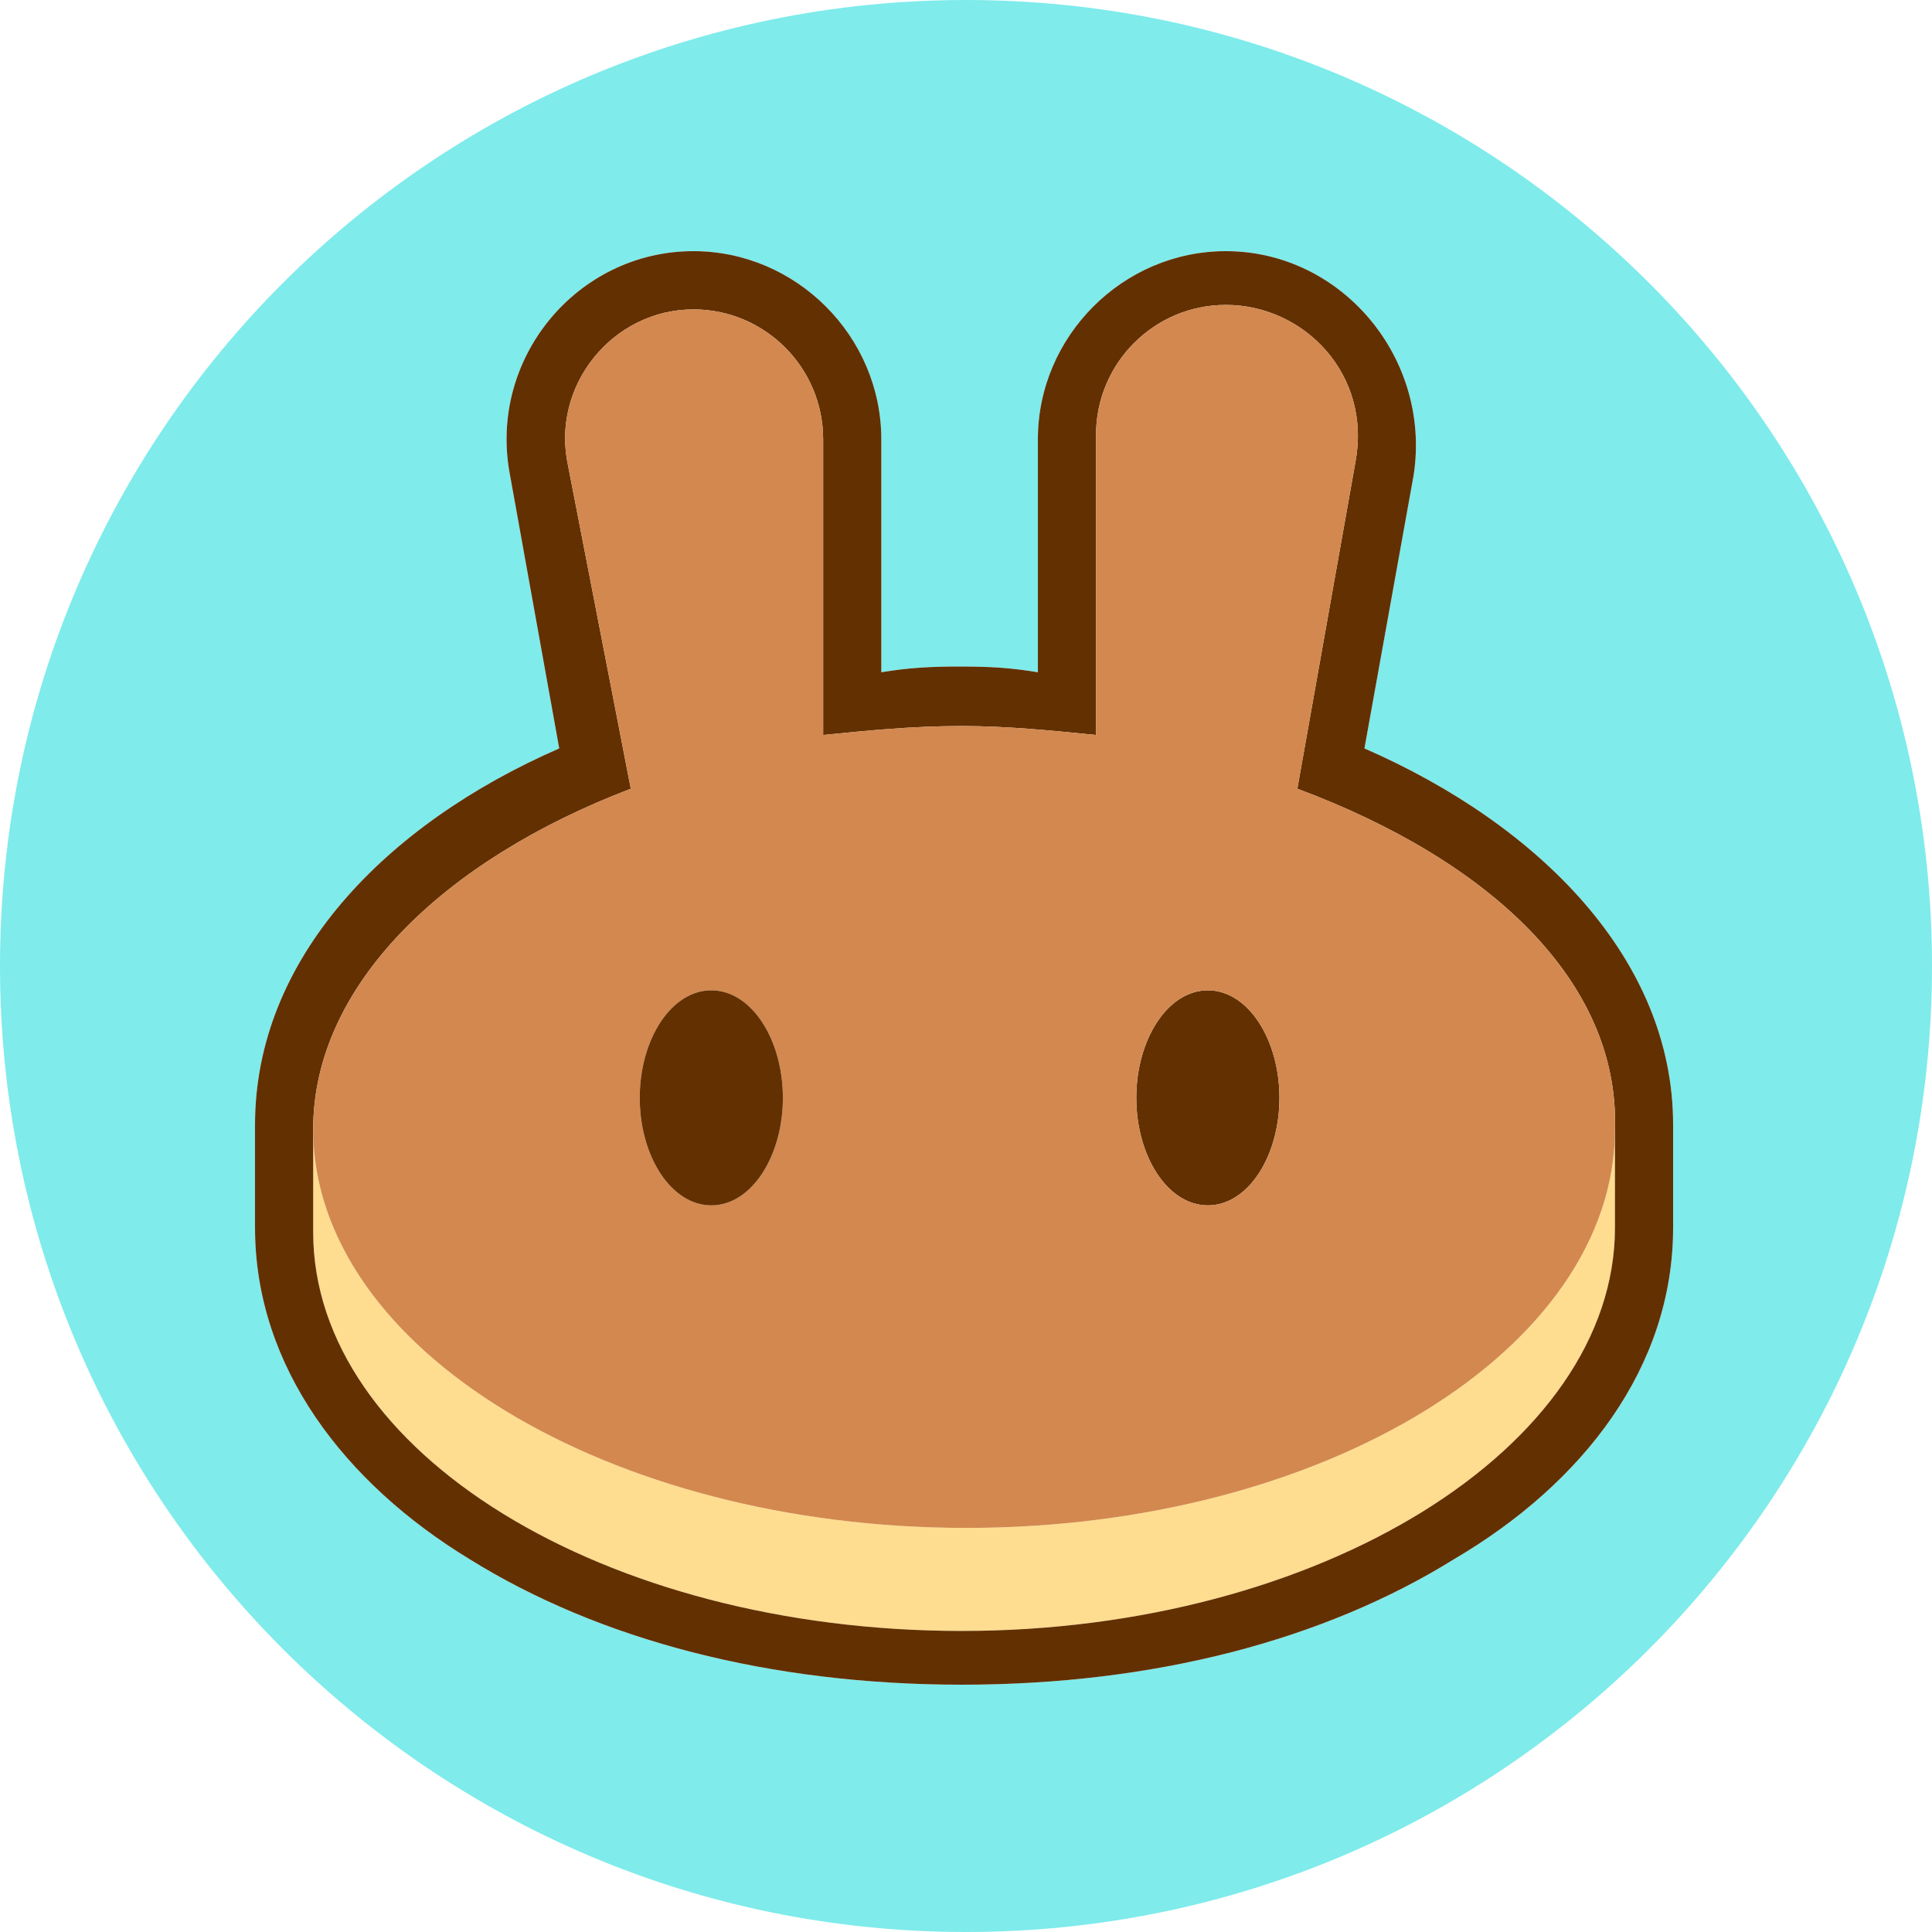
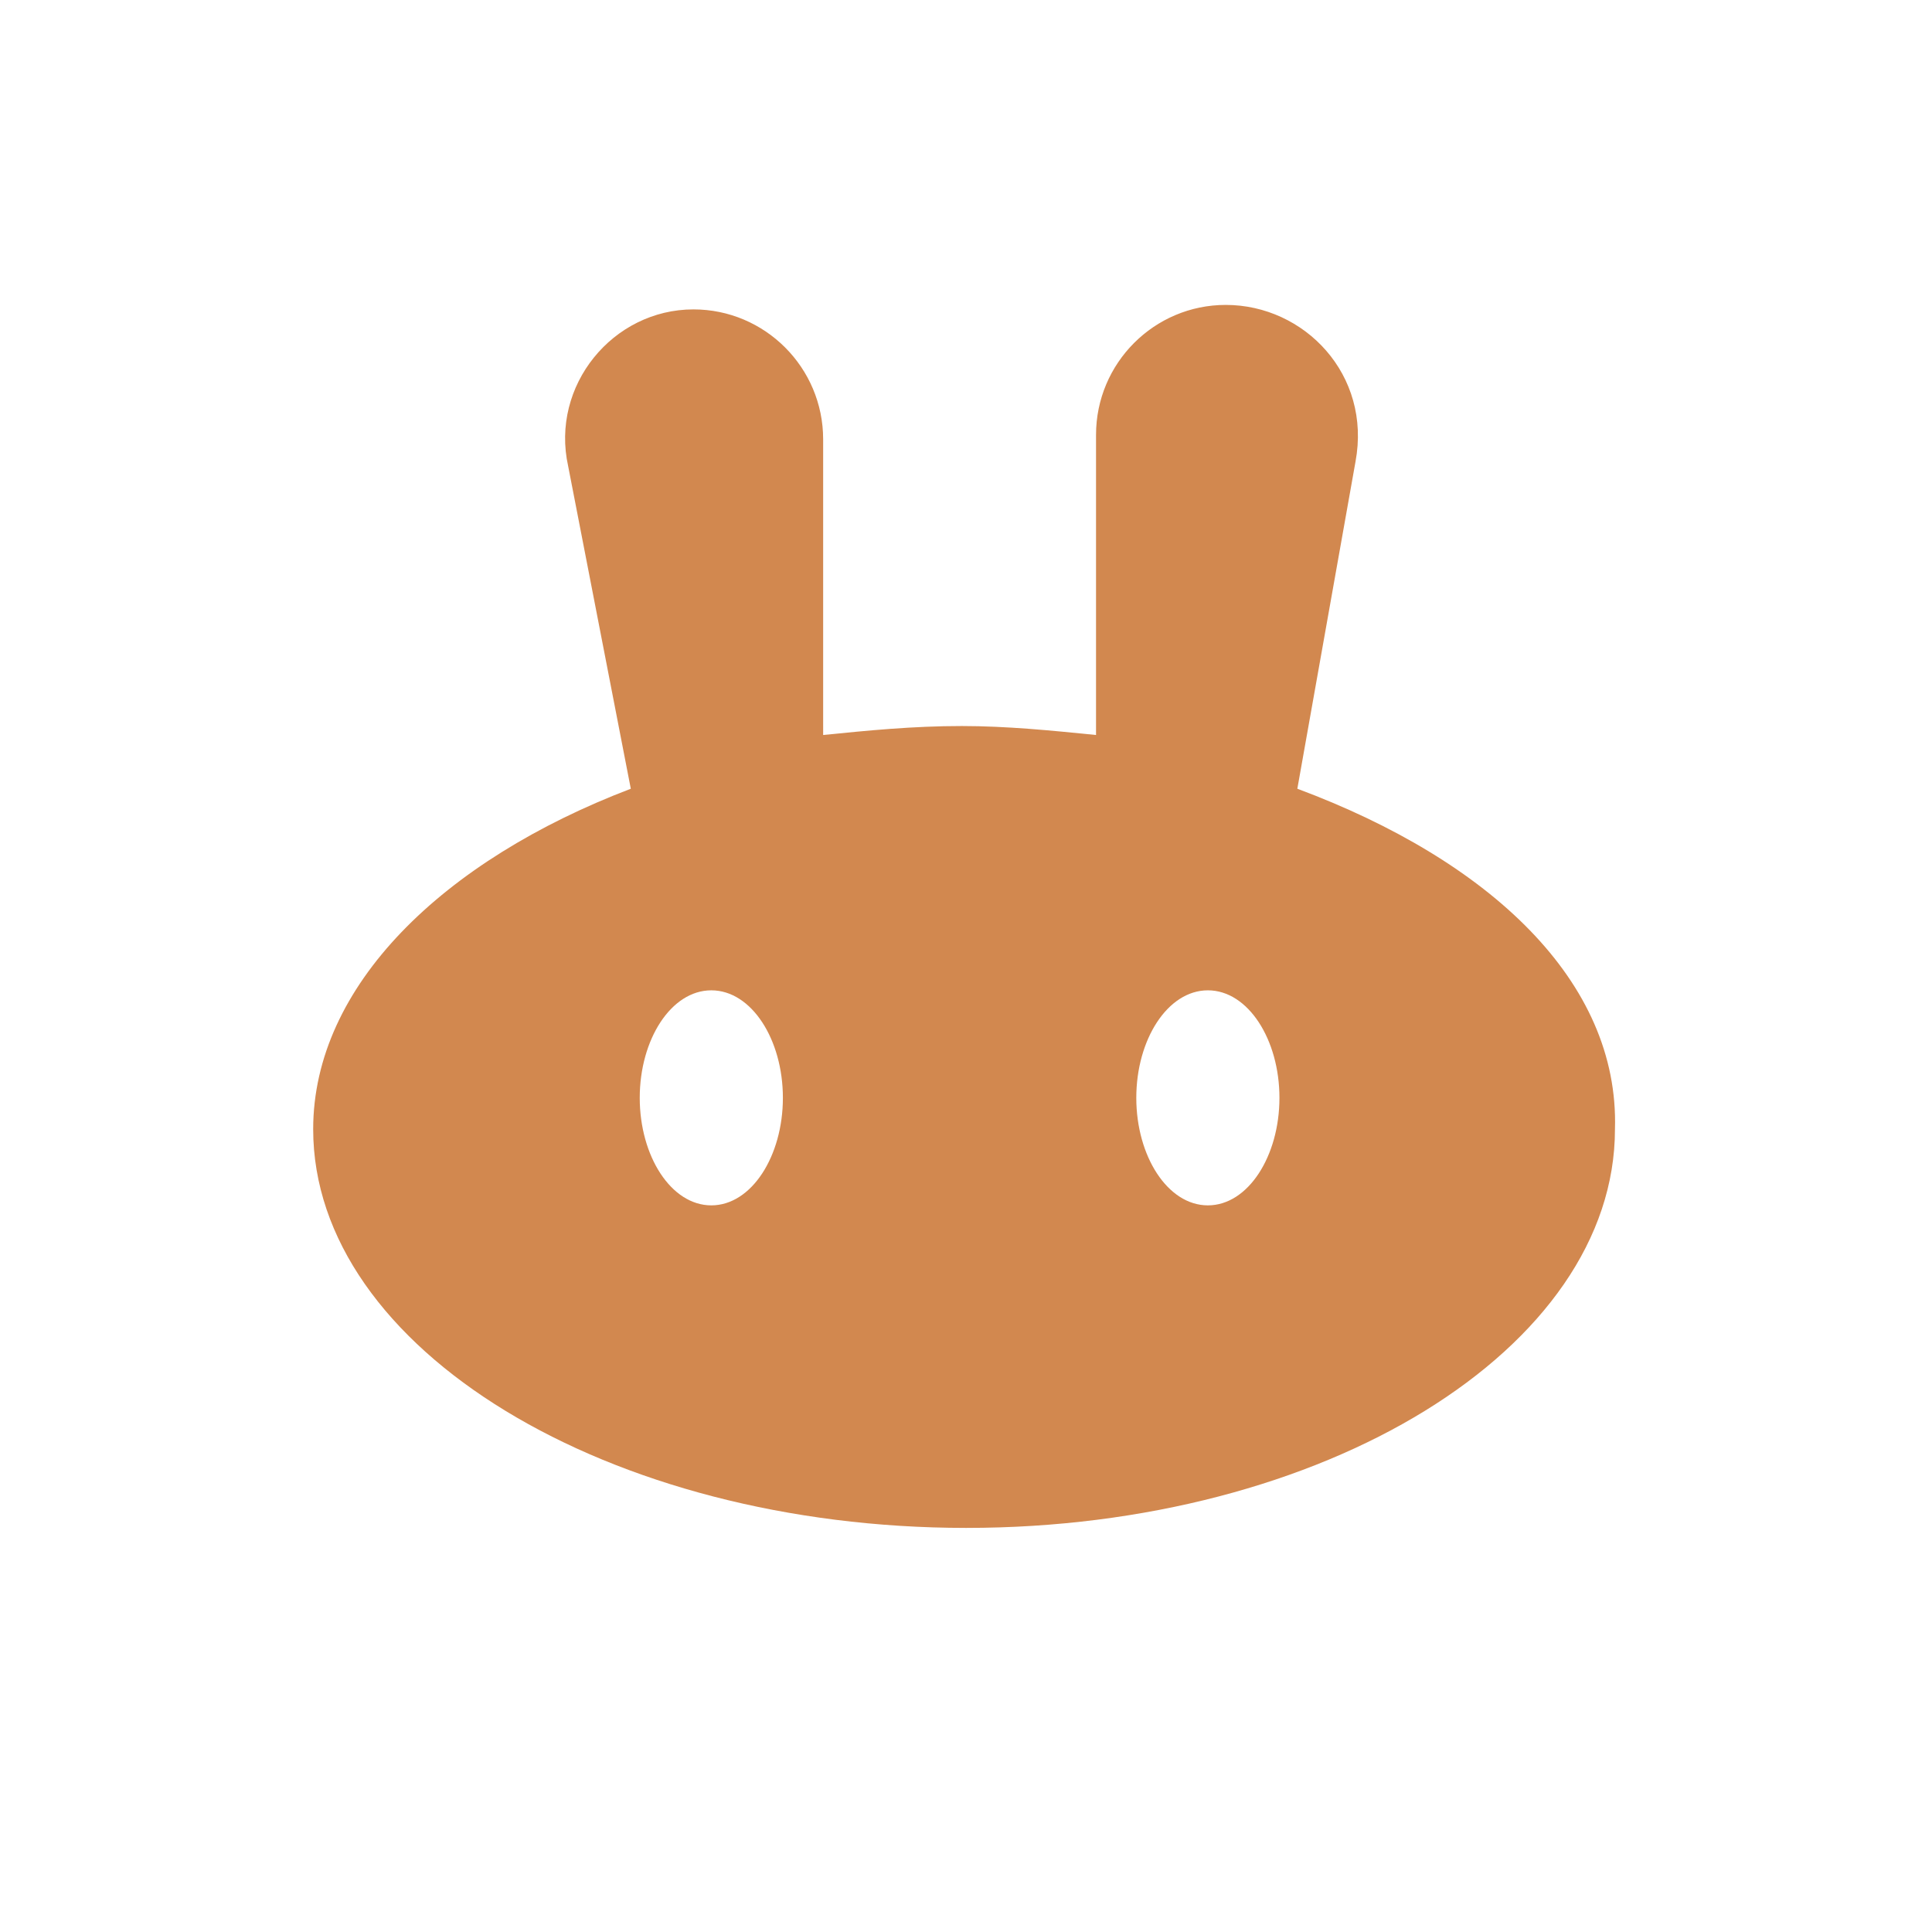
<svg xmlns="http://www.w3.org/2000/svg" fill="none" viewBox="0 0 256 256">
-   <path fill="#7FEBEB" fill-rule="evenodd" d="M256 128c0 70.692-57.308 128-128 128S0 198.692 0 128 57.308 0 128 0s128 57.308 128 128M91.882 33.28c-15.412 0-27.267 14.246-24.303 29.68l6.52 36.21c-23.117 10.091-40.307 27.899-40.307 49.862v13.653c0 18.401 11.855 33.835 28.452 43.926 17.19 10.685 39.715 16.621 65.204 16.621s48.013-5.936 65.203-16.621c17.19-10.091 29.045-25.525 29.045-43.926v-13.653c0-21.963-17.783-39.771-40.9-49.862l6.52-36.21c2.371-15.434-9.484-29.68-24.896-29.68-13.633 0-24.896 11.278-24.896 24.931v30.867c-3.636-.593-6.094-.745-10.036-.758-4.173-.014-7.168.165-10.71.758V58.211c0-13.653-11.262-24.931-24.896-24.931" clip-rule="evenodd" />
-   <path fill="#FEDC90" d="M41.498 149.626v13.652c0 29.087 38.53 52.831 85.95 52.831s86.542-24.338 86.542-53.424v-13.059c0 29.086-38.529 52.83-85.95 52.83s-86.542-23.744-86.542-52.83" />
-   <path fill="#633001" fill-rule="evenodd" d="M67.58 62.96c-2.965-15.434 8.89-29.68 24.302-29.68 13.634 0 24.896 11.278 24.896 24.931v30.867c3.542-.593 6.537-.772 10.71-.758 3.942.013 6.4.165 10.036.758V58.211c0-13.653 11.263-24.931 24.896-24.931 15.412 0 27.267 14.246 24.896 29.68l-6.52 36.21c23.117 10.091 40.9 27.899 40.9 49.862v13.653c0 18.401-11.855 33.835-29.045 43.926-17.19 10.685-39.715 16.621-65.203 16.621-25.489 0-48.014-5.936-65.204-16.621-16.597-10.091-28.452-25.525-28.452-43.926v-13.653c0-21.963 17.19-39.771 40.308-49.862zm112.03-1.78-7.706 43.332c25.489 9.498 42.679 25.525 42.086 45.114v13.059c0 29.086-39.122 53.424-86.542 53.424s-85.95-23.744-85.95-52.831v-13.652c0-18.996 17.19-35.616 42.086-45.114l-8.299-42.74c-2.371-10.684 5.928-20.775 16.597-20.775 9.484 0 17.19 7.717 17.19 17.214V97.39c5.928-.594 11.855-1.187 18.376-1.187 5.927 0 11.855.593 17.782 1.187V57.618c0-9.498 7.706-17.215 17.19-17.215 10.433 0 19.34 9.261 17.19 20.776" clip-rule="evenodd" />
-   <path fill="#633001" d="M169.533 145.47c0 7.717-4.149 14.247-9.484 14.247s-9.484-6.53-9.484-14.247 4.149-14.246 9.484-14.246 9.484 6.53 9.484 14.246" />
  <path fill="#D2884F" fill-rule="evenodd" d="M128.04 202.456c-47.42 0-86.542-23.744-86.542-52.83 0-18.996 17.19-35.616 42.086-45.114l-8.299-42.74c-2.371-10.684 5.928-20.775 16.597-20.775 9.484 0 17.19 7.717 17.19 17.214V97.39c5.928-.594 11.855-1.187 18.376-1.187 5.927 0 11.855.593 17.782 1.187V57.618c0-9.498 7.706-17.215 17.19-17.215 10.433 0 19.34 9.261 17.19 20.776l-7.706 43.333c25.489 9.498 42.679 25.525 42.086 45.114 0 29.086-38.529 52.83-85.95 52.83m41.493-56.986c0 7.717-4.149 14.247-9.484 14.247s-9.484-6.53-9.484-14.247 4.149-14.246 9.484-14.246 9.484 6.53 9.484 14.246m-75.28 14.247c5.335 0 9.484-6.53 9.484-14.247s-4.149-14.246-9.484-14.246-9.484 6.53-9.484 14.246 4.15 14.247 9.484 14.247" clip-rule="evenodd" />
-   <path fill="#633001" d="M103.737 145.47c0 7.717-4.149 14.247-9.484 14.247s-9.484-6.53-9.484-14.247 4.15-14.246 9.484-14.246c5.335 0 9.484 6.53 9.484 14.246" />
</svg>